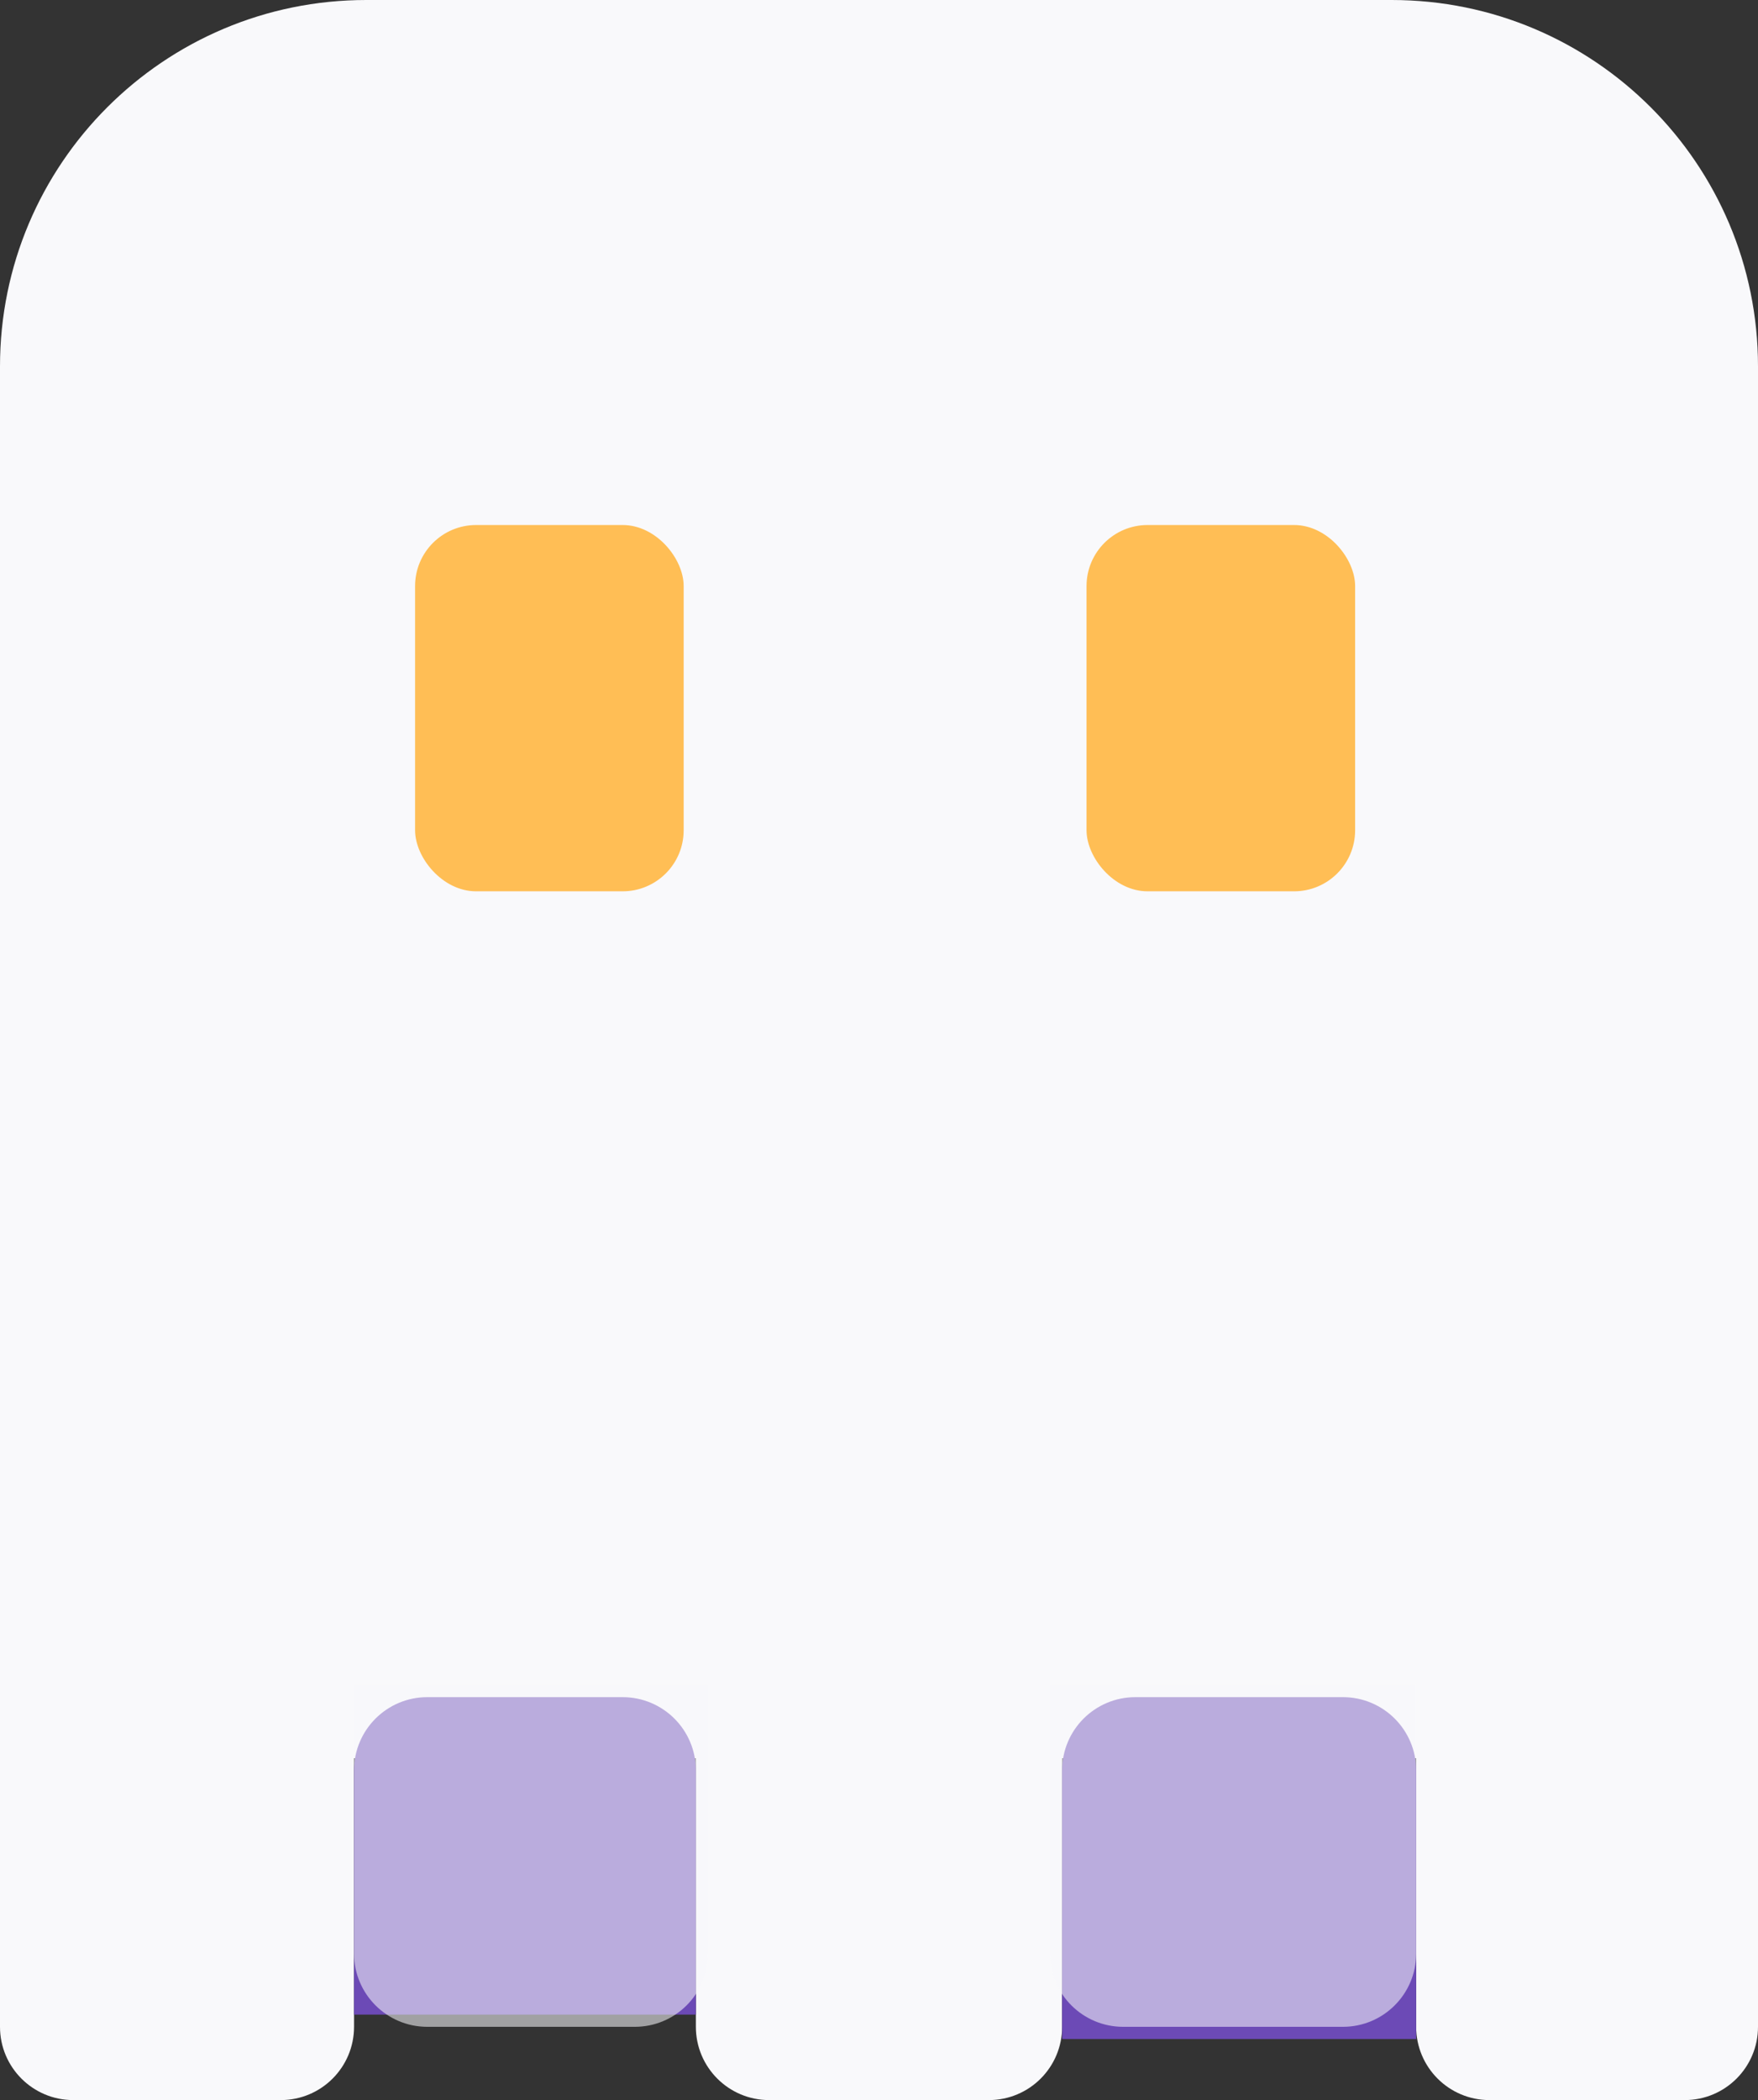
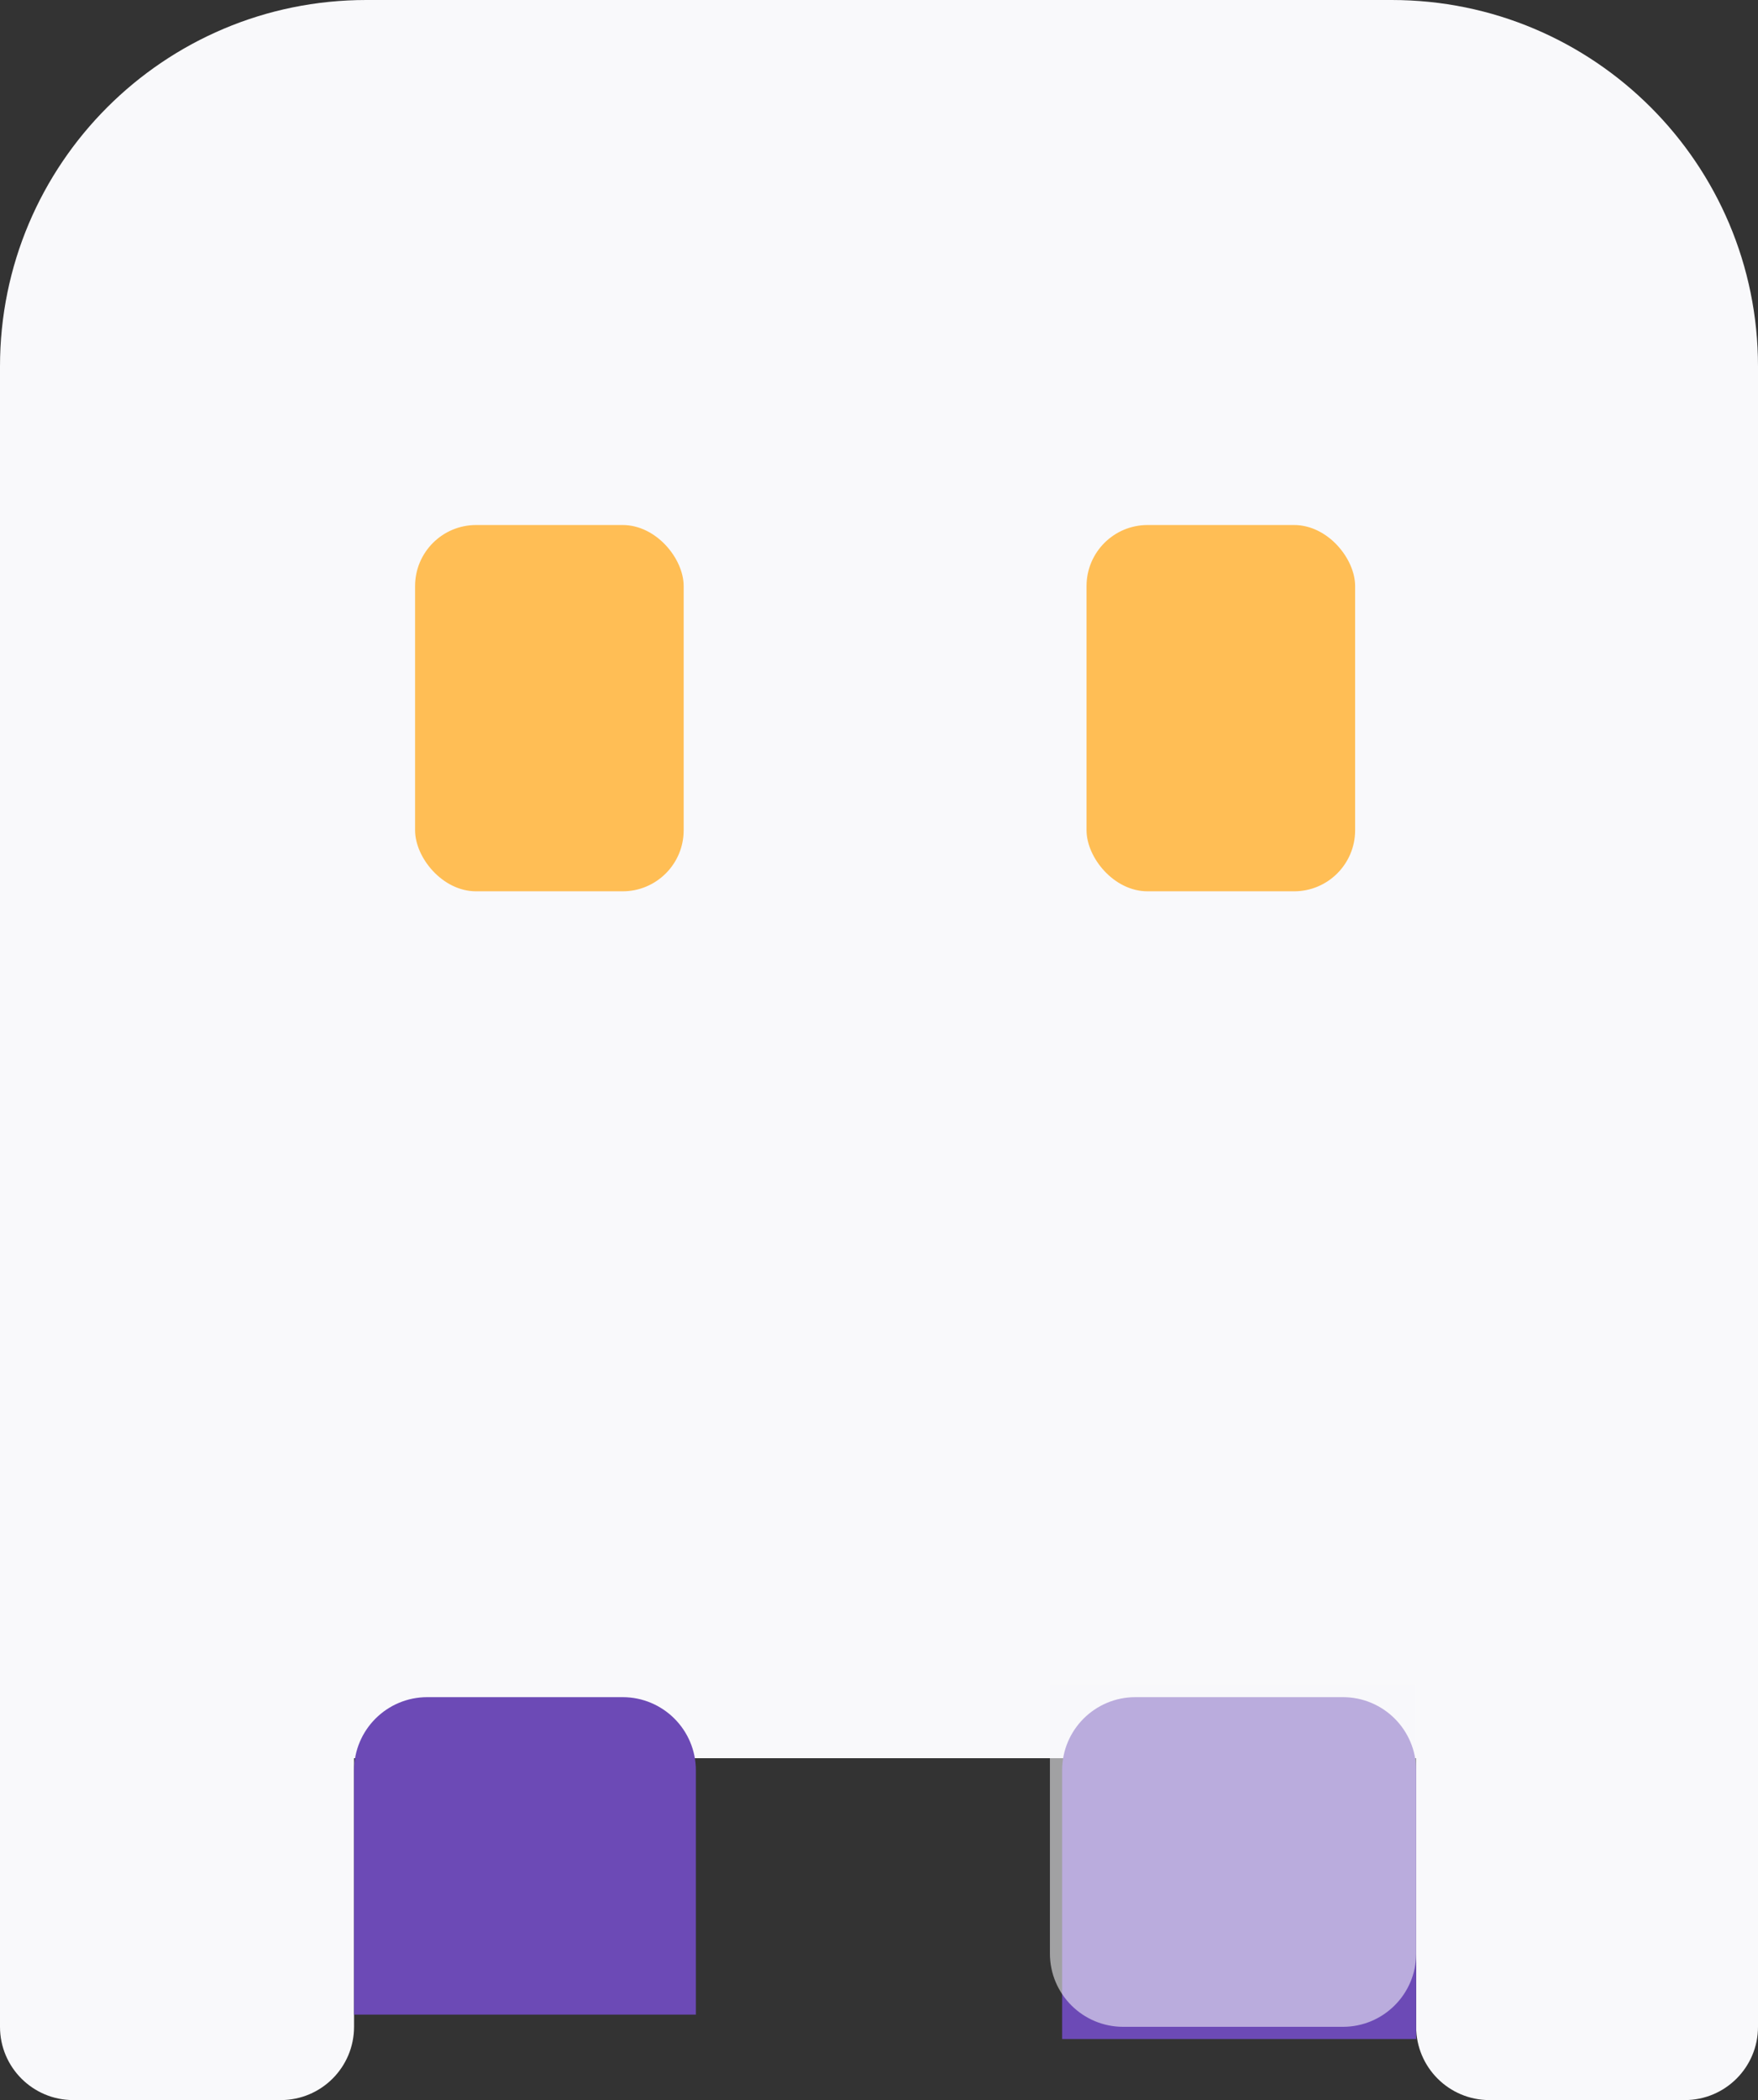
<svg xmlns="http://www.w3.org/2000/svg" width="144" height="172" viewBox="0 0 144 172" fill="none">
  <rect x="0" y="0" width="144" height="172" fill="#333333" stroke="none" />
  <path d="M0 30C0 13.431 13.431 0 30 0H114C130.569 0 144 13.431 144 30V144H0V30Z" fill="#F9F9FB" />
-   <path d="M57 144H87V166C87 169.314 84.314 172 81 172H63C59.686 172 57 169.314 57 166V144Z" fill="#F9F9FB" />
  <path d="M116 144H144V166C144 169.314 141.314 172 138 172H122C118.686 172 116 169.314 116 166V144Z" fill="#F9F9FB" />
  <path d="M0 144H29V166C29 169.314 26.314 172 23 172H6C2.686 172 0 169.314 0 166V144Z" fill="#F9F9FB" />
  <path d="M57 165L29 165L29 145C29 141.686 31.686 139 35 139L51 139C54.314 139 57 141.686 57 145L57 165Z" fill="#6C4AB6" />
  <path d="M116 167L87 167L87 145C87 141.686 89.686 139 93 139L110 139C113.314 139 116 141.686 116 145L116 167Z" fill="#6C4AB6" />
  <path d="M86 138H116V160C116 163.314 113.314 166 110 166H92C88.686 166 86 163.314 86 160V138Z" fill="#F9F9FB" fill-opacity="0.56" />
-   <path d="M29 138H58V160C58 163.314 55.314 166 52 166H35C31.686 166 29 163.314 29 160V138Z" fill="#F9F9FB" fill-opacity="0.56" />
  <rect x="34" y="43" width="22" height="30" rx="5" fill="#FFBE55" />
  <rect x="89" y="43" width="22" height="30" rx="5" fill="#FFBE55" />
</svg>